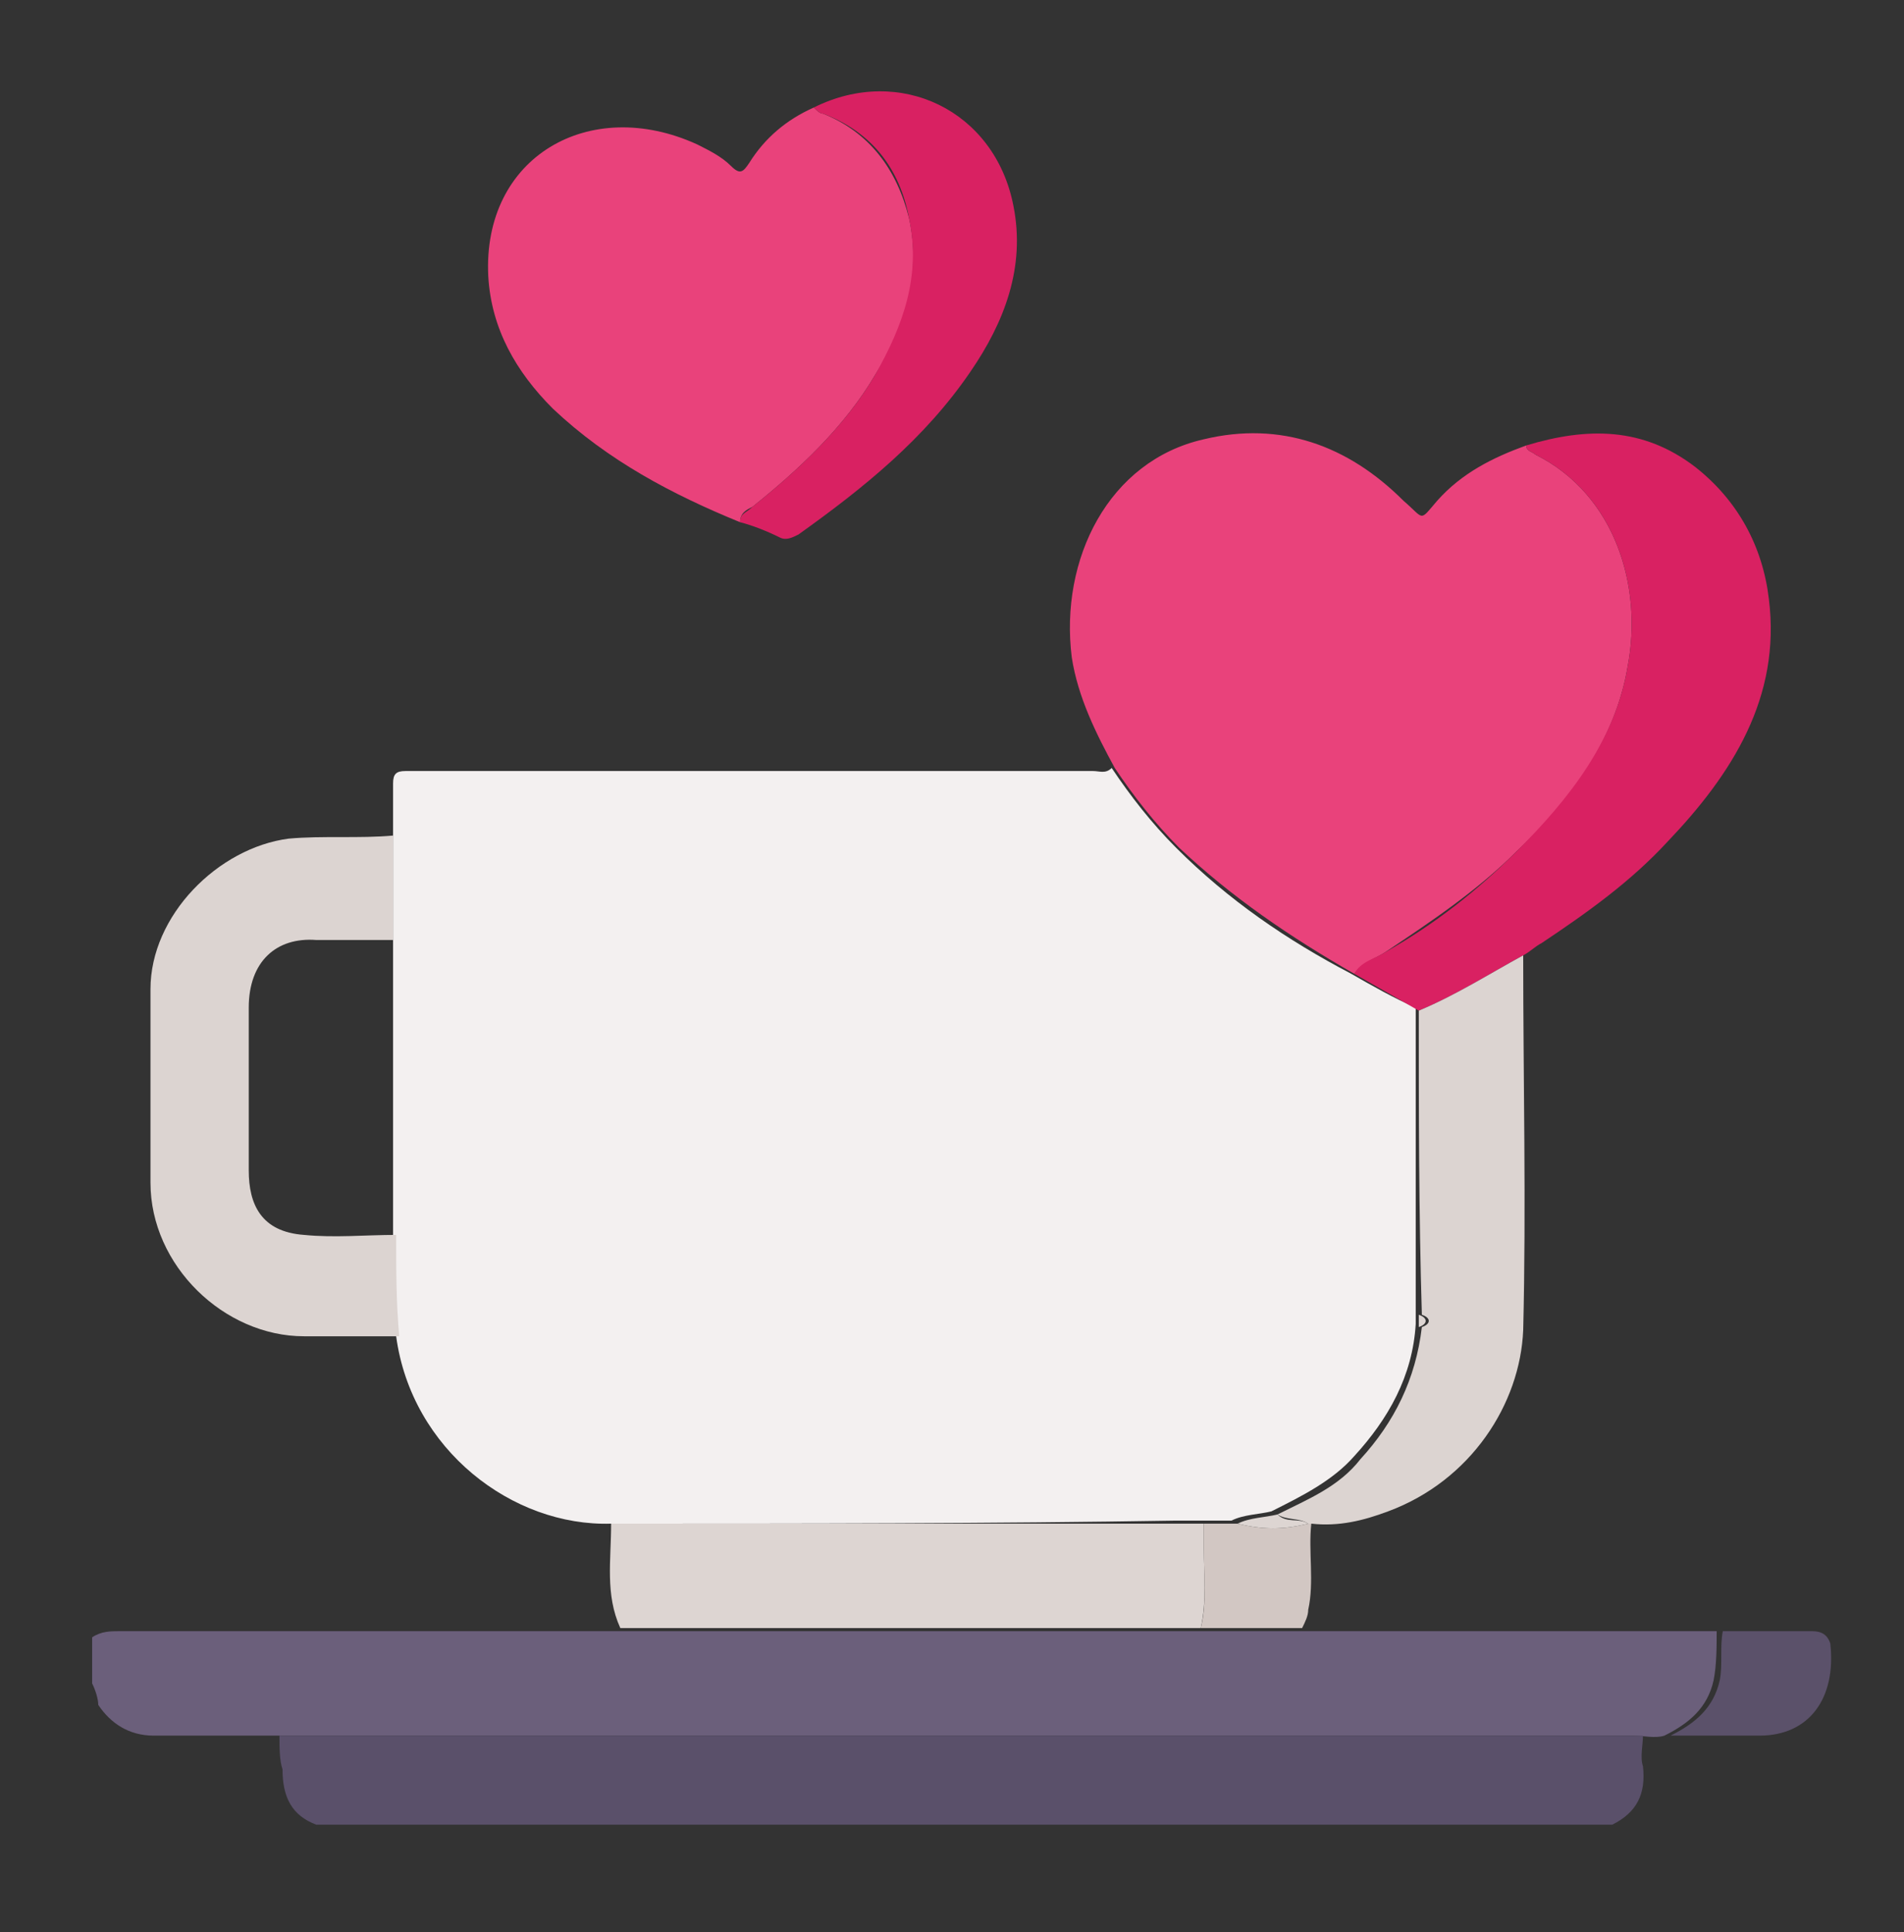
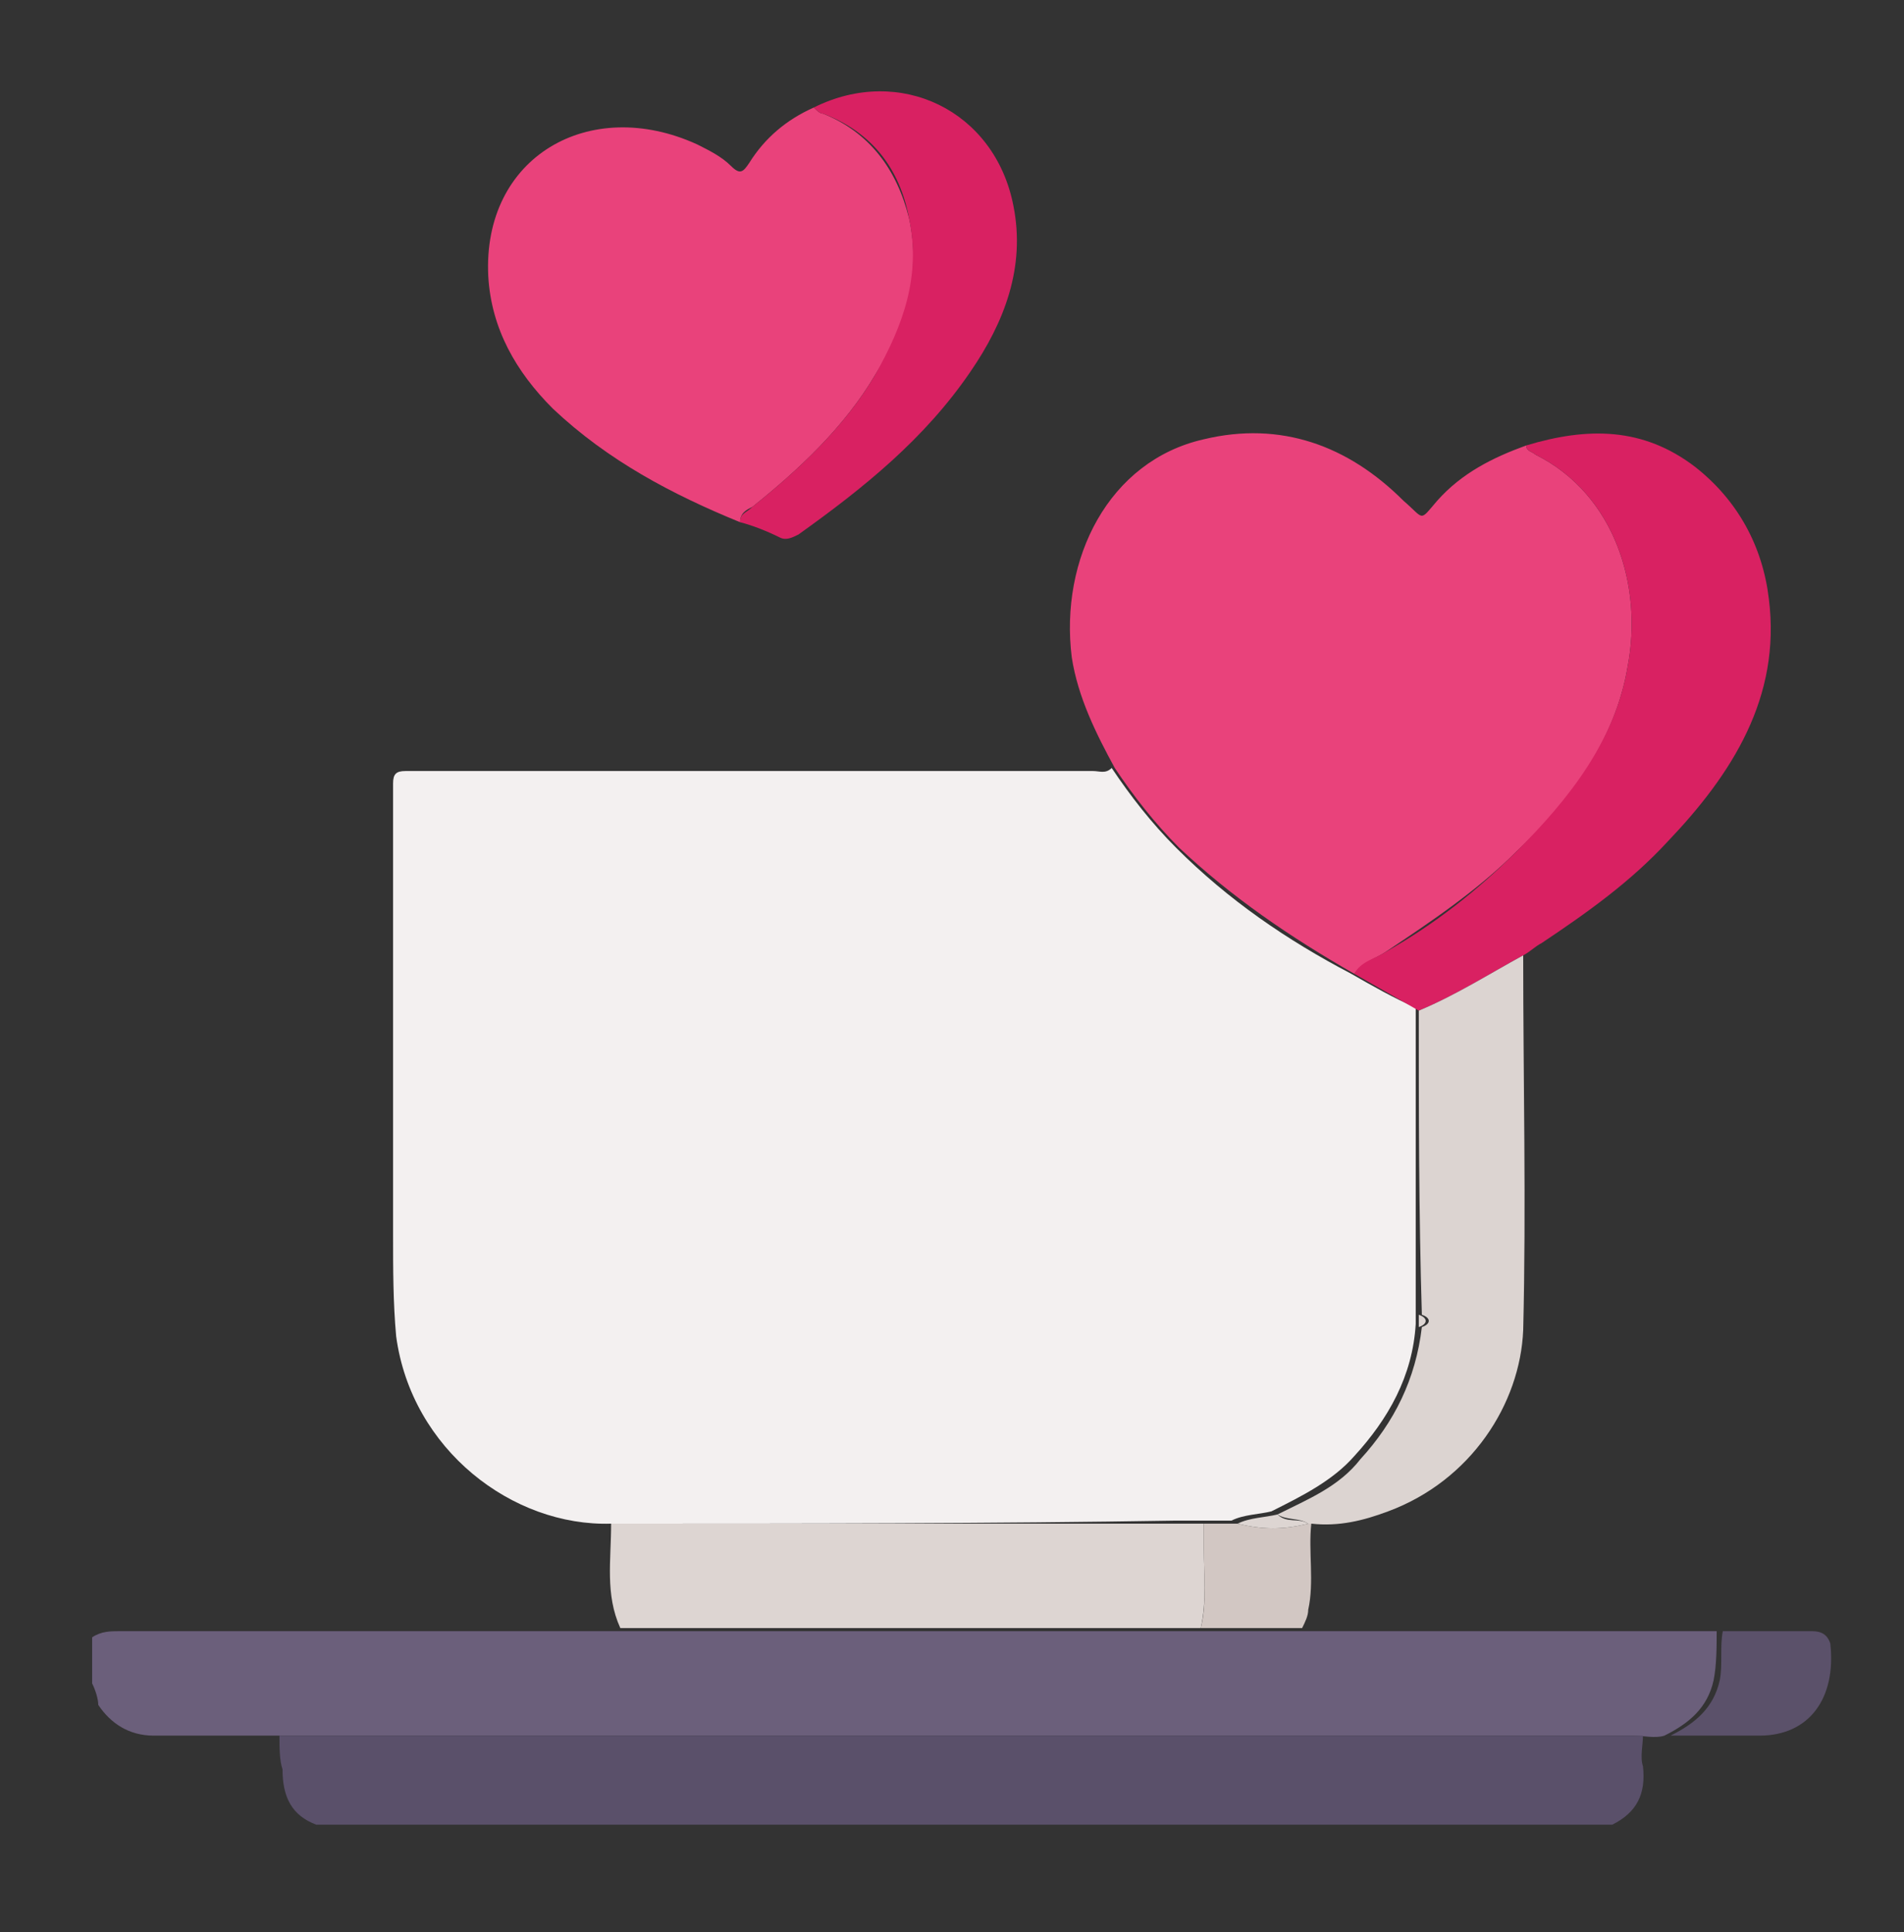
<svg xmlns="http://www.w3.org/2000/svg" version="1.1" x="0px" y="0px" width="62px" height="62.9px" viewBox="0 0 62 62.9" style="enable-background:new 0 0 62 62.9;" xml:space="preserve">
  <rect x="0" y="0" width="62" height="62.9" fill="#333333" stroke="none" />
  <style type="text/css">
	.st0{display:none;}
	.st1{display:inline;fill:#1B5654;}
	.st2{fill:#6B5F7B;}
	.st3{fill:#5A506A;}
	.st4{fill:#F3F0F0;}
	.st5{fill:#E9427B;}
	.st6{fill:#D92162;}
	.st7{fill:#DCD4D1;}
	.st8{fill:#DDD5D2;}
	.st9{fill:#5B516A;}
	.st10{fill:#D2C7C3;}
	.st11{display:inline;}
	.st12{fill:#BDE3F4;}
	.st13{fill:#9BD7F5;}
	.st14{fill:#51B268;}
	.st15{fill:#F8F6F7;}
	.st16{fill:#E94C4E;}
	.st17{fill:#66B979;}
	.st18{fill:#E94E50;}
	.st19{fill:#E95051;}
	.st20{fill:#9FD4CC;}
	.st21{fill:#9BD7F4;}
	.st22{fill:#BFE0F1;}
	.st23{fill:#67B97B;}
	.st24{fill:#BBE3F3;}
	.st25{fill:#B2DDE5;}
	.st26{fill:#FFFFFF;}
	.st27{fill:#E23D47;}
	.st28{fill:#F5DF5C;}
	.st29{fill:#FFF097;}
	.st30{fill:#E03F48;}
	.st31{fill:#F5DF5B;}
	.st32{fill:#EB5962;}
	.st33{fill:#EB5963;}
	.st34{fill:#454952;}
	.st35{fill:#D72533;}
	.st36{fill:#FFFEFD;}
	.st37{fill:#434751;}
	.st38{fill:#15A76F;}
	.st39{fill:#35A938;}
	.st40{fill:#5FB55E;}
	.st41{fill:#36A938;}
	.st42{fill:#36A939;}
	.st43{fill:#90C5EC;}
	.st44{fill:#72B1E1;}
	.st45{fill:#B9D36D;}
	.st46{fill:#98C336;}
	.st47{fill:#5FB45E;}
	.st48{fill:#5EB45D;}
	.st49{fill:#B9D26C;}
	.st50{fill:#90C5EB;}
</style>
  <g id="Livello_5" class="st0">
    <rect x="-36.1" y="-11" class="st1" width="116.8" height="92" />
  </g>
  <g id="Livello_1">
    <g>
      <path class="st2" d="M3,53.3c0.3-0.2,0.6-0.2,0.9-0.2c5.2,0,10.3,0,15.5,0c0.2,0,0.4,0,0.7,0c0.1,0,0.2,0,0.3,0c6,0,12.1,0,18.1,0    c0.2,0,0.4,0,0.5,0c1.1,0,2.2,0,3.3,0c1.1,0,2.2,0,3.3,0c3.4,0,6.9,0,10.3,0c0,0.5,0,1.1-0.1,1.6c-0.2,0.9-0.8,1.4-1.6,1.8    c-0.3,0.1-0.7,0-1,0c-14.8,0-29.6,0-44.4,0c-1.3,0-2.6,0-3.8,0c-0.8,0-1.4-0.4-1.8-1C3.2,55.3,3.1,55,3,54.8C3,54.3,3,53.8,3,53.3    z" />
      <path class="st3" d="M9.1,56.5c14.8,0,29.6,0,44.4,0c0,0.3-0.1,0.7,0,1c0.1,0.9-0.2,1.5-1,1.9c-14.1,0-28.2,0-42.2,0    c-0.8-0.3-1.1-0.9-1.1-1.8C9.1,57.3,9.1,56.9,9.1,56.5z" />
      <path class="st4" d="M19.9,49.6c-3.2,0.1-6.5-2.4-7-6.1c-0.1-1.1-0.1-2.2-0.1-3.3c0-3.2,0-6.4,0-9.6c0-1.1,0-2.3,0-3.4    c0-0.6,0-1.1,0-1.7c0-0.3,0.1-0.4,0.4-0.4c0.1,0,0.3,0,0.4,0c7.3,0,14.7,0,22,0c0.2,0,0.4,0.1,0.6-0.1c0.6,0.9,1.3,1.8,2.1,2.6    c1.7,1.7,3.6,3,5.7,4.1c0.7,0.4,1.4,0.8,2.1,1.1c0,3.3,0,6.6,0,9.9c0,0.1,0,0.3,0,0.4c-0.1,1.7-0.9,3.1-2,4.3    c-0.7,0.8-1.7,1.3-2.7,1.8c-0.4,0.1-0.9,0.1-1.3,0.3c-0.4,0-0.7,0-1.1,0c-0.2,0-0.5,0-0.7,0C32.3,49.6,26.1,49.6,19.9,49.6z" />
      <path class="st5" d="M44.1,31.7c-2.1-1.2-4-2.5-5.7-4.1c-0.8-0.8-1.5-1.7-2.1-2.6c-0.6-1.1-1.2-2.3-1.4-3.6    c-0.4-3.2,1.2-6.4,4.3-7.1c2.5-0.6,4.7,0.2,6.5,2c0.7,0.6,0.5,0.7,1.1,0c0.8-0.9,1.8-1.4,2.9-1.8c0,0.2,0.2,0.2,0.3,0.3    c2.6,1.3,3.5,4.3,3,6.9c-0.4,2.4-1.9,4.4-3.6,6c-1.3,1.3-2.8,2.3-4.3,3.3C44.8,31.2,44.4,31.3,44.1,31.7z" />
      <path class="st5" d="M24.1,17c-2.2-0.9-4.3-2-6.1-3.7c-1.2-1.2-2-2.6-2.1-4.3c-0.2-3.9,3.3-5.9,6.8-4.3c0.4,0.2,0.8,0.4,1.1,0.7    c0.3,0.3,0.4,0.2,0.6-0.1c0.5-0.8,1.2-1.4,2.1-1.8c0.1,0.1,0.2,0.2,0.3,0.2c1.5,0.6,2.4,1.8,2.8,3.4c0.4,1.8-0.1,3.5-1.1,5.1    c-1,1.7-2.5,3.1-4,4.3C24.3,16.6,24.1,16.7,24.1,17z" />
      <path class="st6" d="M44.1,31.7c0.2-0.4,0.7-0.5,1-0.7c1.6-0.9,3-2,4.3-3.3c1.7-1.7,3.2-3.6,3.6-6c0.5-2.6-0.4-5.6-3-6.9    c-0.1-0.1-0.3-0.1-0.3-0.3c2-0.6,3.8-0.6,5.5,0.7c1.4,1.1,2.2,2.6,2.4,4.3c0.4,3.2-1.2,5.7-3.3,7.9c-1.2,1.3-2.6,2.3-4.1,3.3    c-0.2,0.1-0.4,0.3-0.6,0.4c-1.1,0.6-2.2,1.3-3.4,1.8C45.5,32.5,44.8,32.1,44.1,31.7z" />
-       <path class="st7" d="M12.8,27.2c0,1.1,0,2.3,0,3.4c-0.8,0-1.7,0-2.5,0c-1.3-0.1-2.2,0.7-2.2,2.2c0,1.8,0,3.5,0,5.3    c0,1.1,0.4,2,1.8,2.1c1,0.1,2,0,3,0c0,1.1,0,2.2,0.1,3.3c-1,0-2.1,0-3.1,0c-2.6,0-5-2.3-5-5c0-2.1,0-4.2,0-6.3    c0-2.4,2.2-4.6,4.5-4.9C10.5,27.2,11.7,27.3,12.8,27.2z" />
      <path class="st8" d="M19.9,49.6c6.2,0,12.4,0,18.6,0c0.2,0,0.5,0,0.7,0c0,0.3,0,0.6,0,0.8c0,0.9,0.1,1.7-0.1,2.6    c-0.2,0-0.4,0-0.5,0c-6,0-12.1,0-18.1,0c-0.1,0-0.2,0-0.3,0C19.7,51.9,19.9,50.8,19.9,49.6z" />
      <path class="st7" d="M46.2,32.9c1.2-0.5,2.3-1.2,3.4-1.8c0,4.1,0.1,8.1,0,12.2c-0.1,2.4-1.7,4.9-4.4,5.9c-0.8,0.3-1.6,0.5-2.5,0.4    c0,0-0.1,0-0.1,0c-0.3-0.2-0.7-0.1-1-0.3c1-0.5,2-0.9,2.7-1.8c1.1-1.2,1.8-2.6,2-4.3c0.3-0.1,0.3-0.3,0-0.4    C46.2,39.5,46.2,36.2,46.2,32.9z" />
      <path class="st6" d="M24.1,17c0-0.3,0.2-0.3,0.4-0.5c1.5-1.2,3-2.6,4-4.3c0.9-1.6,1.5-3.2,1.1-5.1c-0.3-1.6-1.2-2.8-2.8-3.4    c-0.1,0-0.2-0.1-0.3-0.2c2.8-1.4,5.9,0.1,6.5,3.2c0.4,2-0.3,3.8-1.4,5.4c-1.5,2.2-3.5,3.8-5.6,5.3c-0.2,0.1-0.4,0.2-0.6,0.1    C25,17.3,24.5,17.1,24.1,17z" />
      <path class="st9" d="M54.4,56.5c0.8-0.4,1.4-0.9,1.6-1.8c0.1-0.5,0-1.1,0.1-1.6c1,0,1.9,0,2.9,0c0.3,0,0.5,0.1,0.6,0.4    c0.2,1.8-0.7,3-2.3,3c-0.3,0-0.7,0-1,0C55.5,56.5,55,56.5,54.4,56.5z" />
      <path class="st10" d="M42.6,49.6c0,0,0.1,0,0.1,0c-0.1,0.9,0.1,1.9-0.1,2.8c0,0.2-0.1,0.4-0.2,0.6c-1.1,0-2.2,0-3.3,0    c0.2-0.8,0.1-1.7,0.1-2.6c0-0.3,0-0.5,0-0.8c0.4,0,0.7,0,1.1,0C41.1,49.8,41.8,49.8,42.6,49.6z" />
      <path class="st8" d="M42.6,49.6c-0.8,0.2-1.5,0.2-2.3,0c0.4-0.2,0.9-0.2,1.3-0.3C41.9,49.6,42.3,49.4,42.6,49.6z" />
      <path class="st8" d="M46.2,42.8c0.3,0.1,0.3,0.3,0,0.4C46.2,43.1,46.2,42.9,46.2,42.8z" />
    </g>
  </g>
  <g id="Livello_2" class="st0">
    <g class="st11">
      <path class="st12" d="M33.3,61.9c-0.3,0-0.5,0-0.8,0c0-0.2-0.1-0.2-0.3-0.2c-1.3-0.1-2.5-0.4-3.8-0.7c-3.2-0.8-6.3-2.2-9-4    c-1-0.6-1.8-1.4-2.8-2c0-0.2,0-0.3,0-0.5c0-3.5,0-6.9,0-10.4c0-0.2,0-0.4-0.1-0.6c-0.2-0.5-0.6-0.8-1.1-0.8c-0.5,0-0.9,0.4-1,1    c0,0.2,0,0.4,0,0.6c0,3.5,0,7,0,10.5c-0.2-0.3-0.1-0.6-0.1-0.9c0.1-0.7-0.1-1.4-0.6-1.9c-0.3-0.3-0.6-0.7-0.9-1    c-2.2-2.6-3.9-5.6-5.1-8.8c-0.3-0.7-0.6-1.4-0.6-2.2c0.3,0,0.5,0,0.8,0c4.4,0,8.8,0,13.2,0c0,0,0.1,0,0.1,0c0.9,0.2,1.8,0.2,2.7,0    c0.3,0,0.5,0,0.8,0c5.4,0,10.9,0,16.3,0c0.3,0,0.5,0,0.8,0c6,0,12,0,18,0c0,0.3-0.1,0.5-0.2,0.7c-0.3,1-0.7,2-1.1,3    c-1.3,2.9-3,5.6-5.1,8C50.4,55,47,57.6,43,59.3c-2.5,1.1-5,1.8-7.7,2.2C34.6,61.6,33.9,61.6,33.3,61.9z M30.2,53.3    c0.7,0,1.4,0,2.1,0c0.3,0,0.5,0.1,0.6,0.4c0.1,0.5,0.3,0.9,0.5,1.4c0.3,0.7,0.9,1,1.5,0.8c0.6-0.2,0.8-0.8,0.6-1.5    c-1.3-3.5-2.7-7-4-10.6c-0.2-0.6-0.6-0.9-1.2-0.9c-0.6,0-1.1,0.3-1.3,0.9c-1.3,3.5-2.7,7-4,10.6c-0.2,0.7,0,1.3,0.6,1.5    c0.6,0.2,1.2-0.1,1.5-0.7c0.2-0.5,0.4-1,0.6-1.5c0.1-0.3,0.2-0.4,0.5-0.4C28.8,53.3,29.5,53.3,30.2,53.3z M46.3,47.1    c-0.8-1.3-1.6-2.5-2.4-3.7c-0.5-0.7-1-0.9-1.6-0.5c-0.6,0.4-0.7,1-0.2,1.7c1,1.5,1.9,3,2.9,4.4c0.2,0.3,0.3,0.5,0.3,0.9    c0,1.5,0,3.1,0,4.6c0,0.5,0.2,0.9,0.6,1.1c0.8,0.4,1.6-0.2,1.6-1.1c0-1.5,0-3,0-4.5c0-0.4,0.1-0.7,0.3-1c1-1.5,1.9-3,2.9-4.4    c0.3-0.4,0.3-0.8,0.1-1.2c-0.2-0.4-0.5-0.6-1-0.6c-0.5,0-0.8,0.3-1,0.6C47.9,44.6,47.1,45.8,46.3,47.1z M20.9,49.9    c0,1.5,0,3,0,4.6c0,0.8,0.5,1.3,1.1,1.3c0.6,0,1.1-0.5,1.1-1.3c0-0.2,0-0.3,0-0.5c0-2.5,0-5,0-7.5c0-0.5-0.2-1.2,0.1-1.5    c0.3-0.3,1-0.1,1.5-0.1c0,0,0,0,0.1,0c0.9,0,1.3-0.4,1.3-1.1c0-0.7-0.5-1.1-1.3-1.1c-1.1,0-2.3,0-3.4,0c-0.8,0-1.5,0-2.3,0    c-0.7,0-1.2,0.5-1.1,1.1c0,0.6,0.5,1,1.1,1.1c0.4,0,0.7,0,1.1,0c0.5-0.1,0.7,0.1,0.7,0.7C20.9,47,20.9,48.5,20.9,49.9z M36.8,49.2    c0,1.8,0,3.5,0,5.3c0,0.7,0.4,1.2,1.1,1.2c1.2,0,2.5,0,3.7,0c0.7,0,1.1-0.5,1.1-1.2c0-0.6-0.5-1-1.2-1c-0.7,0-1.4,0-2,0    c-0.5,0-0.6-0.1-0.6-0.6c0-3,0-6,0-8.9c0-0.8-0.5-1.4-1.1-1.3c-0.7,0-1.1,0.5-1.1,1.3C36.8,45.8,36.8,47.5,36.8,49.2z" />
      <path class="st13" d="M28.5,61.9c-0.7-0.3-1.4-0.2-2.1-0.3c-5-0.8-9.4-2.7-13.4-5.7C9,52.9,6,49.2,3.9,44.8    c-0.7-1.5-1.4-3.1-1.7-4.7C3.8,40,5.4,40,7,40c0,0,0.1,0,0.1,0c0,0.8,0.4,1.5,0.6,2.2c1.2,3.2,2.9,6.2,5.1,8.8    c0.3,0.4,0.6,0.7,0.9,1c0.6,0.5,0.7,1.2,0.6,1.9c0,0.3-0.1,0.6,0.1,0.9c0.1,0.5,0.5,0.9,1,0.9c0.6,0,0.9-0.3,1.1-0.8    c1,0.6,1.8,1.3,2.8,2c2.8,1.8,5.8,3.2,9,4c1.2,0.3,2.5,0.6,3.8,0.7c0.2,0,0.3,0.1,0.3,0.2C31.1,61.9,29.8,61.9,28.5,61.9z" />
      <path class="st14" d="M7,40c-1.6,0-3.2,0-4.8,0.1c-0.5-1.4-0.7-2.8-0.9-4.2c-0.1-0.5,0-1-0.2-1.5c0-1.6,0-3.3,0-4.9    c0.2-0.7,0.2-1.5,0.3-2.3c0.2-1.2,0.4-2.3,0.8-3.4c0.2,0,0.4,0,0.6,0c1.4,0,2.8,0,4.2,0C5.5,29.2,5.5,34.6,7,40z" />
      <path class="st15" d="M21.1,40c0,0-0.1,0-0.1,0c0-0.2,0-0.5,0-0.7c0-6.9,0-13.7,0-20.6c0,0,0-0.1,0-0.1c0.3-0.2,0.5-0.4,0.8-0.6    c3.2-2,6.6-3,10.4-2.7c2.5,0.2,4.8,0.9,7,2.1c0.6,0.3,1.2,0.6,1.7,1.2c0,0.9,0,1.8,0,2.6c0,6.3,0,12.5,0,18.8    c-5.4,0-10.9,0-16.3,0c-0.3,0-0.5,0-0.8,0C22.9,40,22,40,21.1,40z" />
      <path class="st16" d="M40.9,40c0-6.3,0-12.5,0-18.8c0-0.9,0-1.8,0-2.6c0.2,0,0.2,0.1,0.4,0.2c1.6,1.3,3,2.8,4.1,4.6    c0.1,0.2,0.3,0.4,0.6,0.4c4.6,0,9.2,0,13.8,0c0.5,1.3,0.7,2.7,0.9,4.1c0.5,4,0.3,8-0.8,11.9c0,0.1-0.1,0.2-0.1,0.3c-6,0-12,0-18,0    C41.4,40,41.2,40,40.9,40z" />
      <path class="st17" d="M21,18.7c0,6.9,0,13.7,0,20.6c0,0.2,0,0.5,0,0.7c-4.4,0-8.8,0-13.2,0c-0.3,0-0.5,0-0.8,0C7,40,7,40,7,40    c-1.5-5.4-1.5-10.8,0-16.1c0,0,0.1,0,0.1,0c3,0,6,0,8.9,0c0.3,0,0.4-0.2,0.6-0.4c1.1-1.8,2.5-3.4,4.2-4.7    C20.8,18.7,20.9,18.7,21,18.7z" />
      <path class="st18" d="M30.2,53.3c-0.7,0-1.4,0-2.1,0c-0.3,0-0.4,0.1-0.5,0.4c-0.2,0.5-0.4,1-0.6,1.5c-0.3,0.7-0.9,1-1.5,0.7    C25,55.6,24.7,55,25,54.4c1.3-3.5,2.7-7,4-10.6c0.2-0.6,0.7-0.9,1.3-0.9c0.6,0,1,0.3,1.2,0.9c1.3,3.5,2.7,7,4,10.6    c0.3,0.7,0,1.3-0.6,1.5c-0.6,0.2-1.2-0.1-1.5-0.8c-0.2-0.5-0.4-0.9-0.5-1.4c-0.1-0.3-0.3-0.4-0.6-0.4    C31.6,53.3,30.9,53.3,30.2,53.3z M30.3,46.7c-0.6,1.4-1.1,2.7-1.6,4.1c-0.1,0.2-0.1,0.4,0.2,0.4c0.9,0,1.7,0,2.6,0    c0.3,0,0.4-0.1,0.3-0.4C31.3,49.4,30.8,48.1,30.3,46.7z" />
      <path class="st18" d="M46.3,47.1c0.8-1.3,1.6-2.5,2.4-3.7c0.2-0.4,0.6-0.7,1-0.6c0.4,0,0.8,0.2,1,0.6c0.2,0.4,0.2,0.8-0.1,1.2    c-1,1.5-1.9,3-2.9,4.4c-0.2,0.3-0.3,0.6-0.3,1c0,1.5,0,3,0,4.5c0,1-0.8,1.5-1.6,1.1c-0.4-0.2-0.6-0.6-0.6-1.1c0-1.5,0-3.1,0-4.6    c0-0.3-0.1-0.6-0.3-0.9c-1-1.5-1.9-3-2.9-4.4c-0.5-0.7-0.4-1.4,0.2-1.7c0.6-0.4,1.2-0.2,1.6,0.5C44.7,44.6,45.5,45.8,46.3,47.1z" />
      <path class="st19" d="M20.9,49.9c0-1.4,0-2.9,0-4.3c0-0.6-0.2-0.7-0.7-0.7c-0.4,0-0.7,0-1.1,0c-0.7,0-1.1-0.5-1.1-1.1    c0-0.6,0.5-1.1,1.1-1.1c0.8,0,1.5,0,2.3,0c1.1,0,2.3,0,3.4,0c0.8,0,1.3,0.4,1.3,1.1c0,0.7-0.5,1.1-1.3,1.1c0,0,0,0-0.1,0    c-0.5,0-1.2-0.2-1.5,0.1c-0.3,0.3-0.1,1-0.1,1.5c0,2.5,0,5,0,7.5c0,0.2,0,0.3,0,0.5c0,0.8-0.5,1.2-1.1,1.3c-0.7,0-1.1-0.5-1.1-1.3    C20.9,53,20.9,51.4,20.9,49.9z" />
      <path class="st18" d="M36.8,49.2c0-1.7,0-3.5,0-5.2c0-0.8,0.4-1.3,1.1-1.3c0.7,0,1.1,0.5,1.1,1.3c0,3,0,6,0,8.9    c0,0.4,0.1,0.6,0.6,0.6c0.7,0,1.4,0,2,0c0.7,0,1.1,0.4,1.2,1c0,0.6-0.4,1.1-1.1,1.2c-1.2,0-2.5,0-3.7,0c-0.7,0-1.1-0.5-1.1-1.2    C36.8,52.8,36.8,51,36.8,49.2z" />
      <path class="st19" d="M16.6,55c-0.2,0.5-0.6,0.8-1.1,0.8c-0.6,0-0.9-0.4-1-0.9c0-3.5,0-7,0-10.5c0-0.2,0-0.4,0-0.6    c0.1-0.5,0.5-0.9,1-1c0.5,0,1,0.3,1.1,0.8c0.1,0.2,0.1,0.4,0.1,0.6c0,3.5,0,6.9,0,10.4C16.6,54.6,16.6,54.8,16.6,55z" />
      <path class="st20" d="M21.1,40c0.9,0,1.8,0,2.7,0C22.9,40.2,22,40.2,21.1,40z" />
      <path class="st12" d="M20.8,18.7c-1.7,1.3-3.1,2.9-4.2,4.7c-0.1,0.2-0.2,0.4-0.6,0.4c-3,0-6,0-8.9,0c0-0.2,0-0.5,0.1-0.7    c0.3-0.8,0.5-1.6,0.8-2.4c0.6-1.4,1.2-2.9,2.1-4.2c0.9,1.3,1.8,2.6,2.7,3.9c0.2,0.2,0.3,0.5,0.6,0.5c0.4,0.1,0.7,0,0.9-0.3    c0.3-0.4,0.2-0.7,0-1.1c-0.4-0.6-0.9-1.2-1.2-1.9c0,0,0.1,0,0.1-0.1c0.7,0.4,1.4,0.8,2.1,1.1c0.4,0.2,0.8,0.2,1.2-0.2    c0.3-0.3,0.4-0.8,0.2-1.2c-0.3-0.6-0.6-1.1-0.9-1.7c-0.1-0.2-0.3-0.3-0.2-0.6c0.7,0.5,1.3,0.9,2,1.4c0.4,0.3,0.9,0.2,1.2-0.2    c0.3-0.4,0.2-0.8-0.2-1.2c-0.1-0.1-0.3-0.2-0.5-0.3c-1.5-1-3-2.1-4.5-3.1c0.1-0.1,0.1-0.2,0.2-0.2c1-1,2-2,3.1-2.9    c0.7-0.5,1.3-1.1,2.1-1.5C19,7.5,19,7.8,19,8.1c0.1,1.9,0.2,3.8,0.3,5.7c0,0.6,0.4,0.9,0.9,0.9c0.5,0,0.9-0.4,0.8-1    c-0.1-0.7,0.2-1.1,0.8-1.3c0.1,0,0.1-0.1,0.2-0.1c0.6-0.4,1.2-0.5,1.7,0.2c0.3,0.4,0.9,0.3,1.2,0c0.3-0.3,0.3-0.8,0-1.2    c-0.1-0.1-0.2-0.2-0.3-0.3c-1.3-1.3-2.6-2.6-3.9-3.9c-0.3-0.3-0.7-0.5-1.1-0.5c0.7-0.5,1.4-0.9,2.1-1.2c3-1.6,6.2-2.6,9.5-3.1    c0.3,0,0.7,0.1,0.9-0.3c2.1,0.1,4.2,0.4,6.3,1c4.1,1.1,7.8,3,11.1,5.6c2.8,2.3,5.2,4.9,7,8.1c1.2,2,2.1,4.2,2.8,6.4    c0.1,0.2,0.1,0.5,0.1,0.7c-4.6,0-9.2,0-13.8,0c-0.3,0-0.5-0.2-0.6-0.4c-1.1-1.8-2.4-3.3-4.1-4.6c-0.1-0.1-0.2-0.2-0.4-0.2    c-0.5-0.6-1.1-0.9-1.7-1.2c-2.2-1.2-4.5-1.9-7-2.1C28.4,15,25,16,21.8,18c-0.3,0.2-0.5,0.4-0.8,0.6C20.9,18.6,20.8,18.6,20.8,18.7    z M47.3,14.8C47.3,14.8,47.3,14.9,47.3,14.8c-0.4,1.4-0.9,2.7-1.4,4.1c-0.2,0.5-0.2,0.9,0.2,1.3c0.4,0.4,0.9,0.2,1.3,0    c1.6-1.1,3.2-2.2,4.8-3.4c0.5-0.4,0.6-0.9,0.3-1.3c-0.3-0.4-0.8-0.5-1.3-0.1c-0.8,0.5-1.5,1.1-2.3,1.6c-0.1,0.1-0.2,0.2-0.4,0.1    c0.5-1.4,1.1-2.8,1.6-4.2c0.2-0.5,0.2-0.9-0.2-1.2c-0.4-0.3-0.8-0.2-1.2,0.1c-1.6,1.1-3.3,2.2-4.9,3.3c-0.6,0.4-0.8,0.9-0.5,1.4    c0.3,0.5,0.8,0.5,1.5,0.1C45.7,15.9,46.5,15.4,47.3,14.8z M28.3,4.4c-0.2,0-0.4,0-0.6,0c-0.5,0.1-1,0.2-1.5,0.4    c-0.9,0.2-1.1,0.6-0.8,1.5c0.4,1.7,0.9,3.4,1.3,5.1c0.2,0.7,0.6,0.9,1.3,0.7c0.5-0.1,1-0.3,1.5-0.4c1-0.3,1.7-1,2-2    c0.5-1.7,0.1-3.2-1.1-4.5C29.7,4.7,29.1,4.4,28.3,4.4z M36.1,6.4C36.1,6.4,36.1,6.4,36.1,6.4c0.2,0,0.4,0,0.6,0    c0.5,0,0.9-0.3,0.9-0.8c0-0.5-0.3-0.9-0.8-0.9c-0.8-0.1-1.6-0.1-2.4-0.1c-0.5,0-0.9,0.3-0.9,0.8c-0.1,1.9-0.3,3.8-0.4,5.8    c0,0.5,0.3,0.9,0.8,0.9c0.9,0.1,1.8,0.2,2.7,0.2c0.5,0,0.8-0.3,0.8-0.9c0-0.5-0.3-0.8-0.8-0.9c-0.3-0.1-0.7-0.1-1-0.1    c-0.7,0.1-0.6-0.3-0.6-0.8c0-0.5,0.3-0.4,0.6-0.4c0.3,0,0.6,0,0.9,0c0.5,0,0.8-0.4,0.8-0.9c0-0.5-0.3-0.8-0.8-0.9    c-0.4,0-0.7-0.1-1.1-0.1c-0.1,0-0.2,0-0.3-0.2c-0.1-0.7,0.1-0.9,0.8-0.9C35.9,6.4,36,6.4,36.1,6.4z M41.4,14.8    c0.5,0,0.7-0.2,0.9-0.6c1-1.7,2.1-3.4,3.1-5.1c0.4-0.6,0.3-1.1-0.2-1.4c-0.5-0.3-1-0.1-1.3,0.5c-0.4,0.6-0.8,1.3-1.2,1.9    c-0.7,1.1-1.3,2.2-2,3.2C40.4,14,40.8,14.8,41.4,14.8z" />
      <path class="st21" d="M10.2,16.6c-0.9,1.3-1.5,2.7-2.1,4.2c-0.3,0.8-0.6,1.6-0.8,2.4c-0.1,0.2-0.1,0.4-0.1,0.7c0,0-0.1,0-0.1,0    c-1.4,0-2.8,0-4.2,0c-0.2,0-0.4,0-0.6,0c0.6-2.4,1.6-4.7,2.9-6.9c1.3-2.3,3-4.4,4.9-6.3c4.4-4.3,9.5-7,15.5-8.1    C27.7,2,30,1.9,32.3,2c-0.2,0.4-0.6,0.3-0.9,0.3c-3.3,0.5-6.5,1.5-9.5,3.1c-0.7,0.4-1.4,0.8-2.1,1.2c-0.3,0.1-0.5,0.3-0.7,0.5    c-0.8,0.4-1.4,0.9-2.1,1.5c-1.1,0.9-2.2,1.8-3.1,2.9c-0.1,0.1-0.1,0.2-0.2,0.2c-1.1-0.2-1.6,0.3-1.4,1.5c-0.2,0.6-0.7,0.9-0.9,1.4    c-0.1,0-0.2-0.1-0.3-0.1c-0.5-0.3-0.9-0.2-1.3,0.2c-0.4,0.4-0.3,0.9,0,1.3C9.9,16.2,10,16.4,10.2,16.6z" />
      <path class="st20" d="M20.8,18.7c0.1-0.1,0.1-0.1,0.2-0.1c0,0,0,0.1,0,0.1C20.9,18.7,20.8,18.7,20.8,18.7z" />
      <path class="st22" d="M30.3,46.7c0.5,1.4,1,2.7,1.5,4c0.1,0.3,0,0.4-0.3,0.4c-0.9,0-1.7,0-2.6,0c-0.3,0-0.3-0.1-0.2-0.4    C29.2,49.4,29.7,48.1,30.3,46.7z" />
      <path class="st23" d="M12.4,13.2c-0.3-1.1,0.3-1.7,1.4-1.5c1.5,1,3,2.1,4.5,3.1c0.2,0.1,0.3,0.2,0.5,0.3c0.4,0.3,0.4,0.7,0.2,1.2    c-0.3,0.4-0.7,0.5-1.2,0.2c-0.7-0.4-1.3-0.9-2-1.4c-0.1,0.3,0.1,0.4,0.2,0.6c0.3,0.6,0.6,1.1,0.9,1.7c0.2,0.4,0.2,0.8-0.2,1.2    c-0.3,0.3-0.8,0.4-1.2,0.2c-0.7-0.4-1.4-0.7-2.1-1.1c0,0-0.1-0.1-0.1-0.1c0,0,0,0,0,0c0,0,0,0,0.1,0c0,0.1,0,0.1,0.1,0.2    c0.3,0.7,0.8,1.2,1.2,1.9c0.2,0.4,0.3,0.7,0,1.1c-0.2,0.3-0.6,0.4-0.9,0.3c-0.3-0.1-0.4-0.3-0.6-0.5c-0.9-1.3-1.8-2.6-2.7-3.9    C10,16.4,9.9,16.2,9.8,16c-0.3-0.4-0.4-0.9,0-1.3c0.4-0.4,0.8-0.5,1.3-0.2c0.1,0.1,0.2,0.1,0.3,0.1c0.8,0.4,1.6,0.9,2.4,1.3    c0,0,0.1-0.1,0.1-0.1C13.3,14.9,12.9,14,12.4,13.2z" />
      <path class="st23" d="M47.3,14.8c-0.8,0.5-1.6,1.1-2.4,1.6c-0.6,0.4-1.1,0.4-1.5-0.1c-0.3-0.5-0.2-0.9,0.5-1.4    c1.6-1.1,3.2-2.2,4.9-3.3c0.4-0.3,0.8-0.4,1.2-0.1c0.4,0.3,0.4,0.7,0.2,1.2c-0.6,1.4-1.1,2.8-1.6,4.2c0.2,0.1,0.3-0.1,0.4-0.1    c0.8-0.5,1.5-1.1,2.3-1.6c0.5-0.3,1.1-0.3,1.3,0.1c0.3,0.4,0.2,1-0.3,1.3c-1.6,1.1-3.2,2.2-4.8,3.4c-0.4,0.3-0.9,0.4-1.3,0    c-0.4-0.3-0.4-0.8-0.2-1.3C46.3,17.5,46.9,16.2,47.3,14.8C47.4,14.9,47.4,14.8,47.3,14.8C47.3,14.8,47.3,14.8,47.3,14.8z" />
      <path class="st23" d="M28.3,4.4c0.8,0,1.5,0.3,2,0.8c1.2,1.3,1.6,2.8,1.1,4.5c-0.3,1-1,1.7-2,2c-0.5,0.2-1,0.3-1.5,0.4    c-0.7,0.2-1.1-0.1-1.3-0.7c-0.5-1.7-0.9-3.4-1.3-5.1c-0.2-0.9,0-1.2,0.8-1.5c0.5-0.1,1-0.3,1.5-0.4C27.8,4.4,28.1,4.4,28.3,4.4z     M29.8,8.4c0-0.1,0-0.3,0-0.4c-0.2-1.4-1.1-2-2.2-1.7c-0.3,0.1-0.4,0.2-0.3,0.5c0.3,1,0.6,2.1,0.8,3.1c0.1,0.2,0.2,0.3,0.5,0.3    C29.4,9.9,29.8,9.5,29.8,8.4z" />
      <path class="st23" d="M19.1,7.1c0.2-0.2,0.4-0.4,0.7-0.5c0.5,0,0.8,0.2,1.1,0.5c1.3,1.3,2.6,2.6,3.9,3.9c0.1,0.1,0.2,0.2,0.3,0.3    c0.3,0.4,0.3,0.9,0,1.2c-0.3,0.3-0.9,0.4-1.2,0c-0.6-0.7-1.1-0.6-1.7-0.2c-0.1,0-0.1,0.1-0.2,0.1c-0.6,0.2-0.9,0.5-0.8,1.3    c0.1,0.6-0.3,1-0.8,1c-0.5,0-0.9-0.3-0.9-0.9c-0.1-1.9-0.2-3.8-0.3-5.7C19,7.8,19,7.5,19.1,7.1z M21.1,9.6c0,0-0.1,0.1-0.1,0.1    c0,0.2,0,0.5,0,0.7c0,0.5,0.1,0.6,0.6,0.3c0.4-0.2,0.4-0.3,0.1-0.6C21.4,10.1,21.2,9.8,21.1,9.6z" />
      <path class="st23" d="M36.1,6.4c-0.1,0-0.2,0-0.2,0c-0.7,0-0.9,0.1-0.8,0.9c0,0.2,0.1,0.2,0.3,0.2c0.4,0,0.7,0.1,1.1,0.1    c0.5,0.1,0.8,0.4,0.8,0.9c0,0.5-0.3,0.8-0.8,0.9c-0.3,0-0.6,0-0.9,0c-0.3,0-0.6-0.2-0.6,0.4c0,0.4-0.1,0.8,0.6,0.8    c0.3,0,0.7,0,1,0.1c0.5,0.1,0.8,0.4,0.8,0.9c0,0.5-0.3,0.9-0.8,0.9c-0.9,0-1.8,0-2.7-0.2c-0.5-0.1-0.8-0.4-0.8-0.9    c0.1-1.9,0.2-3.8,0.4-5.8c0-0.5,0.4-0.9,0.9-0.8c0.8,0,1.6,0.1,2.4,0.1c0.5,0,0.9,0.4,0.8,0.9c0,0.5-0.3,0.8-0.9,0.8    C36.5,6.4,36.3,6.4,36.1,6.4C36.1,6.4,36.1,6.4,36.1,6.4z" />
      <path class="st23" d="M41.4,14.8c-0.6,0-1-0.8-0.6-1.4c0.6-1.1,1.3-2.2,2-3.2c0.4-0.6,0.8-1.3,1.2-1.9c0.4-0.6,0.9-0.7,1.3-0.5    c0.5,0.3,0.6,0.8,0.2,1.4c-1,1.7-2.1,3.4-3.1,5.1C42.1,14.6,41.9,14.8,41.4,14.8z" />
      <path class="st24" d="M12.4,13.2c0.6,0.8,1,1.8,1.5,2.6c0,0-0.1,0.1-0.1,0.1c-0.8-0.4-1.6-0.9-2.4-1.3    C11.7,14.1,12.2,13.7,12.4,13.2z" />
      <path class="st12" d="M13.2,17.7C13.2,17.7,13.1,17.6,13.2,17.7C13.1,17.7,13.1,17.7,13.2,17.7C13.2,17.7,13.2,17.7,13.2,17.7z" />
      <path class="st12" d="M13.2,17.8c0-0.1,0-0.1-0.1-0.2c0,0,0,0,0,0C13.2,17.7,13.3,17.7,13.2,17.8C13.3,17.8,13.3,17.8,13.2,17.8z" />
      <path class="st12" d="M47.3,14.8C47.3,14.8,47.3,14.8,47.3,14.8C47.4,14.8,47.4,14.9,47.3,14.8C47.3,14.9,47.3,14.8,47.3,14.8z" />
      <path class="st24" d="M29.8,8.4c0,1.1-0.4,1.5-1.3,1.7c-0.3,0.1-0.4,0-0.5-0.3c-0.3-1-0.5-2.1-0.8-3.1c-0.1-0.3,0-0.4,0.3-0.5    c1.2-0.3,2,0.3,2.2,1.7C29.8,8.1,29.8,8.3,29.8,8.4z" />
      <path class="st25" d="M21.1,9.6c0.2,0.2,0.3,0.4,0.5,0.6c0.3,0.3,0.3,0.4-0.1,0.6c-0.4,0.2-0.6,0.1-0.6-0.3c0-0.2,0-0.5,0-0.7    C21,9.7,21,9.7,21.1,9.6z" />
    </g>
  </g>
  <g id="Livello_3" class="st0">
    <g class="st11">
      <path class="st26" d="M24.2,44.9c0,0.3,0,0.6,0,0.8c0.7,5.5,5.4,8.7,9.7,8.6c2.5-0.1,4.7-1.7,5.5-4.1c0.4-1.3,0.2-2.6,0.2-3.9    c0-3-2.6-5.6-5.6-5.6c-2.1,0-4.1,0-6.2,0c-0.2,0-0.5,0-0.7,0.1c-1.4,0.3-2.3,1.3-2.9,2.6c-1.4,0-2.7,0-4.1,0    c0-0.1-0.1-0.1-0.1-0.2c-0.7-1.6-2-2.5-3.8-2.5c-1.9,0-3.8,0-5.7,0c-2.6,0-4.8,1.6-5.5,4.1c-0.4,1.2-0.2,2.4-0.2,3.6    c0,1.2,0.3,2.3,1,3.2c1.6,2.2,3.7,2.8,6.3,2.4c4.6-0.7,8.1-4.7,8.1-9.3C21.6,44.9,22.9,44.9,24.2,44.9z M16.4,20.5    c-0.5,0-1,0-1.4,0c-0.4,0-0.5,0.1-0.5,0.5c0,1.1,0,2.2,0,3.3c-2.3,0-4.5,0-6.8,0c-1.1,0-2.3,0-3.4,0c-0.5,0-0.5,0.2-0.5,0.6    c0.2,1.1,0.6,2.1,1.3,3c1.6,2.1,3.8,3.3,6.1,4.4c3.3,1.5,6.7,2.3,10.2,2.9c2.2,0.4,4.5,0.6,6.8,0.6c0.2,0,0.4,0,0.6,0    c0.4,0.1,0.9,0.1,1.3,0c3.1,0.1,6.2-0.1,9.4-0.6c3.4-0.5,6.7-1.3,10-2.6c1.1,1.4,1.7,2.9,1.8,4.7c-1.5,1-3.1,2-4.6,3.1    c-0.2,0.2-0.3,0.3-0.3,0.6c0,4.4,0,8.7,0,13.1c0,1.1,0.8,1.9,2,1.9c2.6,0,5.1,0,7.7,0c1.2,0,2-0.8,2-2c0-4.3,0-8.7,0-13    c0-0.3-0.1-0.5-0.4-0.7c-1.6-1-3.1-2.1-4.7-3.1c-0.3-1.9-0.9-3.6-1.9-5.2c1.3-0.7,2.7-1.4,3.8-2.4c1.5-1.2,2.8-2.7,3.1-4.7    c0.1-0.7,0.1-0.8-0.6-0.8c-3.3,0-6.6,0-9.9,0c0-0.6,0-1.3,0-1.9c0-0.5,0-1,0-1.6c0-0.3-0.1-0.4-0.4-0.4c-0.5,0-1,0-1.6,0    c0.2-5.1-1.6-9.2-5.6-12.4c-2.4-1.9-5.2-2.9-8.3-3c-4.8-0.1-8.7,1.6-11.8,5.3C17.3,13.3,16.3,16.7,16.4,20.5z" />
      <path class="st27" d="M49.5,32.8c-3.2,1.3-6.5,2.1-10,2.6c-3.1,0.4-6.2,0.7-9.4,0.6c-0.4-0.2-0.9-0.1-1.3,0c-0.2,0-0.4,0-0.6,0    c-0.1-0.2-0.2-0.1-0.4-0.1c-0.9,0-1.9-0.1-2.8-0.3c-2.9-0.4-5.7-1-8.4-2c-2.6-1-5-2.2-6.9-4.3c-1.2-1.3-2-2.9-2-4.7    c2.3,0,4.5,0,6.8,0c0.6,0,1.3,0,1.9,0c0.2,0,0.3,0,0.5,0c10,0,20,0,29.9,0c0.2,0,0.3,0,0.5,0c3.3,0,6.6,0,9.9,0    c0.7,0,0.8,0,0.6,0.8c-0.4,2-1.6,3.4-3.1,4.7c-1.2,1-2.5,1.7-3.8,2.4c-0.1-0.2-0.2-0.3-0.4-0.5c-1-1.3-2.3-2.3-3.7-3.1    c-0.4-0.2-0.8-0.2-1.1,0.2c-0.3,0.4-0.1,0.8,0.4,1.1c0.1,0.1,0.2,0.1,0.3,0.1C47.6,30.8,48.7,31.7,49.5,32.8z" />
      <path class="st27" d="M31.5,5.1c3.1,0.1,5.9,1.1,8.3,3c4,3.2,5.8,7.3,5.6,12.4c-0.2,0-0.5,0-0.7,0c-7.6,0-15.2,0-22.7,0    c-0.5,0-1.1,0-1.6,0c0-0.9,0-1.9,0.1-2.8c0.2-2.5,0.9-4.8,2.2-7c1.3-2.1,3-3.6,5.2-4.6C29,5.6,30.3,5.4,31.5,5.1z" />
      <path class="st28" d="M52.9,37.4c1.6,1,3.1,2.1,4.7,3.1c0.3,0.2,0.4,0.4,0.4,0.7c0,4.3,0,8.7,0,13c0,1.2-0.8,2-2,2    c-2.6,0-5.1,0-7.7,0c-1.1,0-1.9-0.8-2-1.9c0-4.4,0-8.7,0-13.1c0-0.3,0.1-0.5,0.3-0.6c1.5-1,3.1-2,4.6-3.1c0.1,0.2,0.1,0.4,0.1,0.6    c0,1.3,0,2.5,0,3.8c-0.9,0.4-1.4,1.2-1.2,2.1c0.2,0.9,1,1.5,1.9,1.5c0.9,0,1.7-0.6,1.9-1.5c0.2-0.9-0.3-1.8-1.2-2.1    C52.9,40.4,52.9,38.9,52.9,37.4z" />
      <path class="st29" d="M20.3,20.5c0.5,0,1.1,0,1.6,0c7.6,0,15.2,0,22.7,0c0.2,0,0.5,0,0.7,0c0.5,0,1,0,1.6,0c0.3,0,0.4,0.1,0.4,0.4    c0,0.5,0,1,0,1.6c-10.1,0-20.2,0-30.3,0c-0.5,0-0.6,0.2-0.6,0.6c0,0.4,0,0.9,0,1.3c-0.6,0-1.3,0-1.9,0c0-1.1,0-2.2,0-3.3    c0-0.4,0.1-0.5,0.5-0.5c0.5,0,1,0,1.4,0C17.7,20.5,19,20.5,20.3,20.5z" />
      <path class="st30" d="M20.3,44.9c-0.1,4.6-3.6,8.6-8.1,9.3c-2.6,0.4-4.8-0.2-6.3-2.4c-0.7-1-1-2-1-3.2c0-1.2-0.1-2.4,0.2-3.6    c0.8-2.5,3-4.1,5.5-4.1c1.9,0,3.8,0,5.7,0c1.8,0,3,0.8,3.8,2.5c0,0.1,0.1,0.1,0.1,0.2C20.2,44,20.4,44.4,20.3,44.9z M6.3,47.5    c0,0.3,0,0.6,0,1c0,1.3,0.5,2.4,1.4,3.3c1.2,1.1,2.7,1.3,4.2,1c3.9-0.6,7-4.2,6.9-8.1c0-1.3-1.1-2.4-2.4-2.4c-2,0-4,0-6,0    c-1,0-1.9,0.4-2.7,1.1C6.5,44.4,6.2,45.9,6.3,47.5z" />
      <path class="st30" d="M24.3,43.5c0.6-1.3,1.4-2.2,2.9-2.6c0.2-0.1,0.5-0.1,0.7-0.1c2.1,0,4.1,0,6.2,0c3,0,5.6,2.6,5.6,5.6    c0,1.3,0.2,2.6-0.2,3.9c-0.8,2.4-3,4-5.5,4.1c-4.3,0.1-9-3.1-9.7-8.6c0-0.3,0-0.6,0-0.8C24.1,44.4,24.4,44,24.3,43.5z M31,42.3    c-0.4,0-0.8,0-1.1,0c-0.5,0-0.9,0-1.4,0c-1.7-0.2-3.2,1-2.8,3.3c0.6,4,3.2,6.6,7.3,7.3c2.5,0.4,4.8-1.1,5.2-3.6    c0.1-0.9,0.1-1.8,0.1-2.6c0-2-1.4-3.8-3.4-4.2C33.5,42.1,32.3,42.3,31,42.3z" />
      <path class="st31" d="M16.4,24.4c0-0.4,0-0.9,0-1.3c0-0.4,0.1-0.6,0.6-0.6c10.1,0,20.2,0,30.3,0c0,0.6,0,1.3,0,1.9    c-0.2,0-0.3,0-0.5,0c-10,0-20,0-29.9,0C16.8,24.4,16.6,24.4,16.4,24.4z" />
      <path class="st32" d="M20.3,20.5c-1.3,0-2.6,0-3.9,0c-0.1-3.8,0.8-7.2,3.3-10.1c3.1-3.7,7-5.4,11.8-5.3c-1.3,0.3-2.5,0.5-3.7,1    c-2.2,1-4,2.5-5.2,4.6c-1.3,2.1-1.9,4.5-2.2,7C20.3,18.6,20.3,19.6,20.3,20.5z" />
      <path class="st33" d="M7.7,24.4c0,1.9,0.8,3.4,2,4.7c1.9,2.1,4.4,3.3,6.9,4.3c2.7,1,5.5,1.6,8.4,2c0.9,0.1,1.9,0.3,2.8,0.3    c0.1,0,0.3,0,0.4,0.1c-2.3,0-4.5-0.3-6.8-0.6c-3.5-0.6-7-1.4-10.2-2.9C9,31.3,6.8,30,5.2,28c-0.7-0.9-1.1-1.9-1.3-3    c-0.1-0.4,0-0.6,0.5-0.6C5.5,24.4,6.6,24.4,7.7,24.4z" />
      <path class="st34" d="M52.9,37.4c0,1.5,0,3,0,4.5c-0.5,0.8-1,0.8-1.5,0c0-1.3,0-2.5,0-3.8c0-0.2,0-0.4-0.1-0.6    c-0.1-1.7-0.8-3.3-1.8-4.7c-0.8-1.2-1.9-2-3.1-2.7c-0.1,0-0.2-0.1-0.3-0.1c-0.5-0.3-0.7-0.7-0.4-1.1c0.3-0.4,0.7-0.4,1.1-0.2    c1.5,0.8,2.7,1.8,3.7,3.1c0.1,0.2,0.2,0.3,0.4,0.5C52,33.8,52.6,35.5,52.9,37.4z" />
      <path class="st35" d="M24.3,43.5c0.1,0.5-0.2,1-0.1,1.5c-1.3,0-2.6,0-3.9,0c0.1-0.5-0.1-1-0.1-1.5C21.5,43.5,22.9,43.5,24.3,43.5z    " />
      <path class="st33" d="M28.9,35.9c0.4-0.1,0.9-0.1,1.3,0C29.7,36,29.3,36,28.9,35.9z" />
      <path class="st36" d="M51.4,42c0.5,0.8,1,0.8,1.5,0c0.9,0.4,1.4,1.2,1.2,2.1c-0.2,0.9-1,1.5-1.9,1.5c-0.9,0-1.7-0.6-1.9-1.5    C50.1,43.2,50.5,42.3,51.4,42z" />
      <path class="st37" d="M6.3,47.5c-0.1-1.6,0.2-3.1,1.5-4.2c0.8-0.7,1.7-1,2.7-1.1c2,0,4,0,6,0c1.3,0,2.4,1,2.4,2.4    c0.1,3.9-3,7.6-6.9,8.1c-1.6,0.2-3,0.1-4.2-1c-1-0.9-1.4-2-1.4-3.3C6.3,48.2,6.3,47.8,6.3,47.5z" />
      <path class="st37" d="M31,42.3c1.2,0.1,2.5-0.2,3.7,0.1c2,0.4,3.4,2.2,3.4,4.2c0,0.9,0.1,1.8-0.1,2.6c-0.4,2.5-2.7,4-5.2,3.6    c-4-0.6-6.6-3.2-7.3-7.3c-0.4-2.3,1.1-3.5,2.8-3.3c0.5,0,0.9,0,1.4,0C30.3,42.3,30.6,42.3,31,42.3z" />
    </g>
  </g>
  <g id="Livello_4" class="st0">
    <g class="st11">
-       <path class="st38" d="M6,11c-0.1-0.1-0.1-0.1-0.2-0.2C5.3,9.8,5.3,9.8,6.1,9.2c0.6,0,1.2,0.2,1.7,0.3c2.5,0.4,5,0.9,7.5,1.3    c0.8,0.1,1.6,0.3,2.5,0.4c-1.7-2.2-3.4-4.3-5.1-6.5c0.6-0.4,1.1-0.7,1.8-0.9c0,0.3,0.2,0.4,0.3,0.6c1.6,2.1,3.3,4.2,4.9,6.3    c0.3,0.4,0.6,0.9,1.2,1c2.2,0.3,4.3,0.7,6.6,1.1c-0.9-1.1-1.7-2.2-2.5-3.2c-1.3-1.7-2.7-3.4-4-5.1c-0.6-0.8-1.3-1.5-1.7-2.3    c0.4-0.2,0.8,0,1.2-0.3c0.3,0,0.6,0,0.8,0c0.5,0.7,0.9,1.3,1.5,1.9c0,0.1,0.1,0.2,0.1,0.3c2.2,2.8,4.3,5.6,6.5,8.4    c0.2,0.3,0.4,0.7,0.8,0.8c0.8,0.1,1.5,0.3,2.3,0.4c0.1,0,0.2,0.1,0.3,0.1c1.6,0.3,3.2,0.6,4.8,0.8c0.6,0.1,1.1,0.4,1.8,0.2    c2.7,1.7,5.1,3.7,7.1,6.3c0,0.1,0.1,0.1,0.2,0.1c0.4,1,0.7,2.1,1.3,3.1c0,0.3,0.1,0.5,0.3,0.7c0.2-0.3,0.3-0.6,0.4-1    c0.7-1.7,1.4-3.4,2.2-5.1c0.4-0.8,0.5-1.5,0.1-2.3c-1-2.3-1.9-4.6-2.9-6.9c0.4-0.6,0.9-1.1,1.4-1.5c0,0.1,0,0.2,0.1,0.3    c0.6,1.5,1.2,3,1.8,4.5c0.3,0.7,0.5,1.5,0.9,2.1c0.2-0.2,0.3-0.4,0.4-0.5c0.4-1.1,0.9-2.1,1.3-3.2c0.3-0.8,0.8-1.6,1-2.5    c0.1-0.1,0.1-0.1,0.2-0.2c0.6-1.4,1.2-2.8,1.8-4.2c0-0.1,0-0.2-0.1-0.3c0,0,0.1-0.1,0.1-0.1c1.4-0.4,1-0.6,1.7,0.8    c-0.2,0.1-0.2,0.3-0.3,0.4c-0.6,1.4-1.2,2.8-1.8,4.2c-0.3,0.9-0.8,1.7-1,2.6c-0.6,1.1-1,2.2-1.5,3.5c0.6-0.3,1.1-0.3,1.5-0.7    c0.2,0,0.4,0,0.6-0.1c1.6-0.7,3.2-1.4,4.8-2c0.1,0.7,0.1,1.4,0,2c-1.3,0.4-2.5,1-3.7,1.5c-0.7,0.3-1.5,0.5-2.1,1    c-1.2,0.3-2.3,0.6-2.5,2c0,0.1-0.1,0.1-0.1,0.2c-0.3,0.9-0.8,1.7-1,2.7c-0.6,1.1-1.1,2.3-1.4,3.5c-0.5,0.1-0.6,0.4-0.3,0.9    c4,9.7,2.8,18.8-3.8,26.9c-4.2,5.2-9.7,8.1-16.3,9C16.5,63.9,4.4,55.6,1.3,42.6c-0.3-1.1-0.4-2.1-0.5-3.2c0-0.1,0-0.3-0.1-0.4    c0-1.4,0-2.8,0-4.3c0.2-0.7,0.2-1.3,0.3-2c0.1-0.7,0.5-1,1-0.9c0.6,0.1,0.9,0.6,0.7,1.3c-0.5,3-0.4,6,0.3,8.9    c2,7.9,6.6,13.7,14.1,16.8c10.1,4.2,21.1,1.3,28-7.2c2.9-3.6,4.6-7.7,5-12.3c0.8-9.6-2.9-17.1-10.8-22.6c-0.3-0.3-0.7-0.2-1.1-0.3    c-1.4-0.2-2.8-0.6-4.3-0.7c0,0-0.1-0.1-0.1-0.1c-1.1-0.2-2.2-0.3-3.2-0.5c-0.5-0.1-0.8,0-1.2,0.3c-2.9,2.3-5.9,4.5-8.8,6.8    c-0.4,0.3-1,0.6-1.2,1.1c-0.8-0.2-1.5-0.4-2.1-0.8c3.4-2.6,6.7-5.2,10.1-7.8c-0.1-0.1-0.1-0.1-0.2-0.1c-2.1-0.4-4.2-0.7-6.4-1.1    c-0.5-0.1-0.9-0.2-1.4,0.2c-2.3,1.9-4.7,3.7-7.1,5.5c-0.5-0.4-1-0.8-1.3-1.3c2.1-1.6,4.3-3.3,6.4-4.9c-0.3-0.1-0.5-0.1-0.8-0.2    c-2.3-0.4-4.5-0.8-6.8-1.2C8.6,11.4,7.3,11.1,6,11z" />
      <path class="st39" d="M39.6,14.7c-0.6,0.2-1.2-0.1-1.8-0.2c-1.6-0.2-3.2-0.5-4.8-0.8c-0.1,0-0.2-0.1-0.3-0.1    c0-0.1-0.1-0.2-0.1-0.3c-1.8-2.8-3.8-5.3-6.4-7.4c-1-0.8-2-1.6-3.2-2.1c-0.6-0.5-1.1-1.2-1.5-1.9c0.8,0,1.7,0,2.5,0    c0.6,0.2,1.2,0.3,1.8,0.4c2.9,0.8,5.3,2.3,7.5,4.3C35.8,9,37.9,11.7,39.6,14.7z" />
      <path class="st40" d="M48.2,9.5c0.9,2.3,1.9,4.6,2.9,6.9c0.4,0.9,0.3,1.5-0.1,2.3c-0.8,1.7-1.4,3.4-2.2,5.1    c-0.2,0.1-0.5,0.2-0.7,0.2c-0.6-0.9-0.9-2-1.3-3.1c-0.5-1.8-0.9-3.7-0.8-5.6C46.1,13.2,46.7,11.2,48.2,9.5z" />
      <path class="st41" d="M55.3,17.1c0.6-0.5,1.4-0.7,2.1-1c1.2-0.5,2.4-1.1,3.7-1.5c-0.2,2.7-1.4,4.9-3.4,6.7    c-2.2,1.9-4.7,3.2-7.5,4.1c0.4-1.2,0.8-2.4,1.4-3.5c0.2-0.2,0.4-0.3,0.6-0.5C53.6,20.3,54.7,18.9,55.3,17.1z" />
      <path class="st39" d="M61.2,12.6c-1.6,0.7-3.2,1.3-4.8,2c-0.2,0.1-0.4,0.1-0.6,0.1c0.2-0.9,0.2-1.8,0-2.7c0.2-0.9,0.7-1.7,1-2.6    c0.6-1.4,1.2-2.8,1.8-4.2c0.1-0.2,0.1-0.3,0.3-0.4C60.1,7.3,61,9.9,61.2,12.6z" />
      <path class="st40" d="M55.1,8.8c-0.2,0.9-0.6,1.7-1,2.5c-0.4,1.1-0.9,2.1-1.3,3.2c-0.1,0.2-0.1,0.4-0.4,0.5    c-0.4-0.7-0.6-1.4-0.9-2.1c-0.6-1.5-1.2-3-1.8-4.5c0-0.1,0-0.2-0.1-0.3c1.3-1.2,2.7-2,4.3-2.7c0,0.3,0.1,0.5,0.2,0.7    C54.5,6.9,54.8,7.8,55.1,8.8z" />
-       <path class="st42" d="M55.1,8.8c-0.3-0.9-0.6-1.8-1-2.7c-0.1-0.2-0.2-0.5-0.2-0.7c1-0.5,2-0.9,3.1-1.2c0.1,0.1,0.1,0.1,0.1,0.3    c-0.6,1.4-1.2,2.8-1.8,4.2C55.2,8.7,55.1,8.7,55.1,8.8z" />
      <path class="st43" d="M17.3,22.5c0.7,0.4,1.4,0.6,2.1,0.8c0.3,0.1,0.6,0.2,1,0.2c0.2,0,0.3,0.1,0.5,0.1c1.3,0.2,2.5,0.2,3.8,0.1    c-0.3,0.4-0.7,0.6-1,0.9c-0.5,0.4-1.1,0.7-1.6,1.2c-1.6,1.5-2.8,3.2-2.5,5.5c0.3,2.1,1.6,3.9,4.2,3.9c1.7,0,3.3-0.3,4.9-0.6    c1.2-0.2,1.7,0.1,2.1,1.2c0.2,0.8,0.3,1.6,0.4,2.4c0.1,2,0.1,3.9,0.1,5.9c0,1,0.1,2,0.6,2.9c0.5,1,1.3,1.5,2.4,1.2    c0.6-0.1,1.2-0.4,1.7-0.7c0.5-0.3,1-0.7,1.4-1c0.1,0.3-0.1,0.4-0.2,0.6c-1.1,1.8-2.6,3.4-4.2,4.8c-2.5,2.1-5.3,3.4-8.4,4.1    c-0.2,0.1-0.6,0-0.7,0.3c-3.4-0.5-6.5-1.6-9.3-3.8c0-0.6,0.1-1.2,0.1-1.8c0-1.8-0.5-3.5-1.5-5c-0.3-0.5-0.4-1-0.2-1.6    c0.2-0.8,0.5-1.4,0.8-2.1c0.5-1.1,1.1-2.2,1.4-3.4c0.4-1.2,0.1-1.9-1.1-2.4c-0.5-0.2-1.1-0.4-1.7-0.6c-0.8-0.2-1.3-0.7-1.7-1.3    c-0.4-0.7-0.8-1.4-1.2-2.1c-0.5-0.9-1-1.9-1.8-2.7c0.7-2,1.7-3.7,3-5.4c1-1.4,2.3-2.5,3.6-3.6C15.4,21.4,16.3,22.1,17.3,22.5z" />
      <path class="st44" d="M24,56.5c0.1-0.3,0.4-0.3,0.7-0.3c3.2-0.7,6-2,8.4-4.1c1.7-1.4,3.1-3,4.2-4.8c0.1-0.2,0.3-0.4,0.2-0.6    c0,0,0,0,0,0c0.2,0,0.2-0.1,0.1-0.2c0.2-0.2,0.4-0.5,0.6-0.7c1-1.2,1.7-2.5,1.6-4.1c0-0.2,0-0.4,0-0.5c0.6-2,0.5-4.1,0.5-6.2    c0,0,0-0.1,0-0.1c1.4-1.6,3.3-2.7,5.2-3.7c0.5,1.3,0.7,2.7,0.8,4c0.3,3.8-0.4,7.4-2.2,10.8c-3.2,5.9-8,9.4-14.6,10.5    C27.6,56.8,25.8,56.8,24,56.5z" />
-       <path class="st45" d="M7.8,29.8c0.8,0.7,1.3,1.7,1.8,2.7c0.4,0.7,0.8,1.4,1.2,2.1c0.4,0.7,0.9,1.1,1.7,1.3    c0.6,0.1,1.1,0.3,1.7,0.6c1.2,0.5,1.5,1.2,1.1,2.4c-0.3,1.2-0.9,2.3-1.4,3.4c-0.3,0.7-0.7,1.4-0.8,2.1C13,44.9,13,45.5,13.3,46    c1,1.5,1.4,3.2,1.5,5c0,0.6-0.1,1.2-0.1,1.8c-1.5-0.9-2.6-2.2-3.7-3.5c-2.3-2.9-3.8-6.2-4.3-9.9c-0.4-3.1-0.1-6.2,1-9.2    C7.7,30,7.8,29.9,7.8,29.8z" />
      <path class="st46" d="M45.5,31.1c-1.9,1-3.8,2.1-5.2,3.7c-0.1-0.1-0.1-0.2-0.1-0.4c0-0.8-0.2-1.7-0.4-2.5c-1-3.8-2.9-7-5.7-9.8    c-0.4-0.4-0.8-0.6-1.1-1c1-0.7,2-1.3,3.1-1.9c2.4,1.2,4.3,2.9,5.9,5c1.6,1.9,2.7,4.1,3.5,6.5C45.5,30.8,45.5,31,45.5,31.1z" />
      <path class="st47" d="M17.3,22.5c-1.1-0.4-2-1.1-2.9-1.7c-0.6-0.6-1.4-1-1.9-1.6c2.4-1.8,4.7-3.6,7.1-5.5c0.5-0.4,0.9-0.3,1.4-0.2    c2.1,0.4,4.2,0.7,6.4,1.1c0,0,0.1,0,0.2,0.1C24.1,17.3,20.7,19.9,17.3,22.5z" />
      <path class="st47" d="M19.5,2.1c0.4,0.9,1.1,1.6,1.7,2.3c1.3,1.7,2.6,3.4,4,5.1c0.8,1,1.6,2.1,2.5,3.2c-2.3-0.4-4.4-0.7-6.6-1.1    c-0.6-0.1-0.9-0.6-1.2-1c-1.6-2.1-3.3-4.2-4.9-6.3c-0.1-0.2-0.3-0.4-0.3-0.6C16.1,3,17.8,2.5,19.5,2.1z" />
      <path class="st39" d="M36,19.3c-1.1,0.6-2.1,1.2-3.1,1.9c-0.2,0-0.4,0.1-0.7,0.2c-2.4,1.2-4.9,2.1-7.5,2.4    c-1.3,0.1-2.6,0.1-3.8-0.1c-0.2,0-0.3-0.1-0.5-0.1c0.7-0.2,1.4-0.4,2.1-0.6c3.1-1,5.8-2.6,8.4-4.5c1.1-0.8,2.3-1.6,3.1-2.7    c1.4,0.1,2.8,0.4,4.3,0.7c0.4,0.1,0.7,0,1.1,0.3c-1.1,0.8-2.1,1.7-3.2,2.4C36.1,19.1,36.1,19.2,36,19.3z" />
      <path class="st40" d="M6,11c1.3,0.1,2.7,0.4,4,0.6c2.3,0.4,4.6,0.8,6.8,1.2c0.2,0,0.4,0.1,0.8,0.2c-2.2,1.7-4.3,3.3-6.4,4.9    C9.1,15.8,7.4,13.5,6,11z" />
      <path class="st40" d="M12.8,4.6c1.7,2.1,3.3,4.2,5.1,6.5c-0.9,0-1.7-0.2-2.5-0.4c-2.5-0.4-5-0.8-7.5-1.3C7.3,9.4,6.7,9.2,6.1,9.2    C8.2,7.4,10.4,5.8,12.8,4.6z" />
      <path class="st48" d="M34,15.7c-0.9,1.1-2,1.9-3.1,2.7c-2.6,1.9-5.3,3.5-8.4,4.5c-0.7,0.2-1.4,0.4-2.1,0.6c-0.3-0.1-0.6-0.2-1-0.2    c0.2-0.6,0.8-0.8,1.2-1.1c2.9-2.3,5.9-4.5,8.8-6.8c0.4-0.3,0.7-0.3,1.2-0.3c1.1,0.2,2.2,0.3,3.2,0.5C33.9,15.6,34,15.7,34,15.7z" />
      <path class="st48" d="M23,3.8c1.2,0.5,2.2,1.3,3.2,2.1c2.5,2.1,4.6,4.6,6.4,7.4c0.1,0.1,0.1,0.2,0.1,0.3c-0.8,0-1.5-0.2-2.3-0.4    c-0.4-0.1-0.5-0.5-0.8-0.8c-2.2-2.8-4.3-5.6-6.5-8.4C23.1,4,23,3.9,23,3.8z" />
      <path class="st48" d="M55.3,17.1c-0.6,1.7-1.7,3.1-3,4.4c-0.2,0.2-0.4,0.3-0.6,0.5c0.2-0.9,0.7-1.8,1-2.7c0-0.1,0.1-0.1,0.1-0.2    C53,17.8,54.1,17.4,55.3,17.1z" />
      <path class="st48" d="M55.8,12.1c0.2,0.9,0.2,1.8,0,2.7c-0.3,0.4-0.9,0.4-1.5,0.7C54.8,14.3,55.2,13.1,55.8,12.1z" />
      <path class="st42" d="M48.1,24.1c0.2-0.1,0.5-0.2,0.7-0.2c-0.1,0.3-0.2,0.7-0.4,1C48.2,24.7,48.1,24.4,48.1,24.1z" />
      <path class="st49" d="M24.7,23.8c2.7-0.3,5.2-1.2,7.5-2.4c0.2-0.1,0.4-0.2,0.7-0.2c0.3,0.5,0.7,0.7,1.1,1c2.8,2.7,4.7,6,5.7,9.8    c0.2,0.8,0.4,1.6,0.4,2.5c0,0.1,0,0.3,0.1,0.4c0,0,0,0.1,0,0.1c-0.5,0.5-0.7,1.1-0.8,1.7c-0.3,1.7,0,3.4,0.4,5    c0.1,1.6-0.6,2.9-1.6,4.1c-0.2,0.2-0.4,0.5-0.6,0.7c-0.1,0.1-0.2,0.1-0.1,0.2c0,0,0,0,0,0c-0.5,0.3-0.9,0.7-1.4,1    c-0.5,0.4-1.1,0.6-1.7,0.7c-1.1,0.2-2-0.2-2.4-1.2c-0.4-0.9-0.5-1.9-0.6-2.9c-0.1-2-0.1-3.9-0.1-5.9c0-0.8-0.1-1.7-0.4-2.4    c-0.4-1.1-0.9-1.4-2.1-1.2c-1.6,0.3-3.2,0.6-4.9,0.6c-2.6-0.1-3.9-1.8-4.2-3.9c-0.4-2.3,0.8-4,2.5-5.5c0.5-0.4,1-0.8,1.6-1.2    C24.1,24.4,24.5,24.2,24.7,23.8z" />
      <path class="st50" d="M39.8,41.7c-0.4-1.7-0.7-3.3-0.4-5c0.1-0.6,0.4-1.2,0.8-1.7c0,2.1,0.1,4.2-0.5,6.2    C39.8,41.3,39.8,41.5,39.8,41.7z" />
      <path class="st43" d="M37.5,46.7c0-0.1,0.1-0.2,0.1-0.2C37.7,46.6,37.7,46.7,37.5,46.7z" />
    </g>
  </g>
</svg>